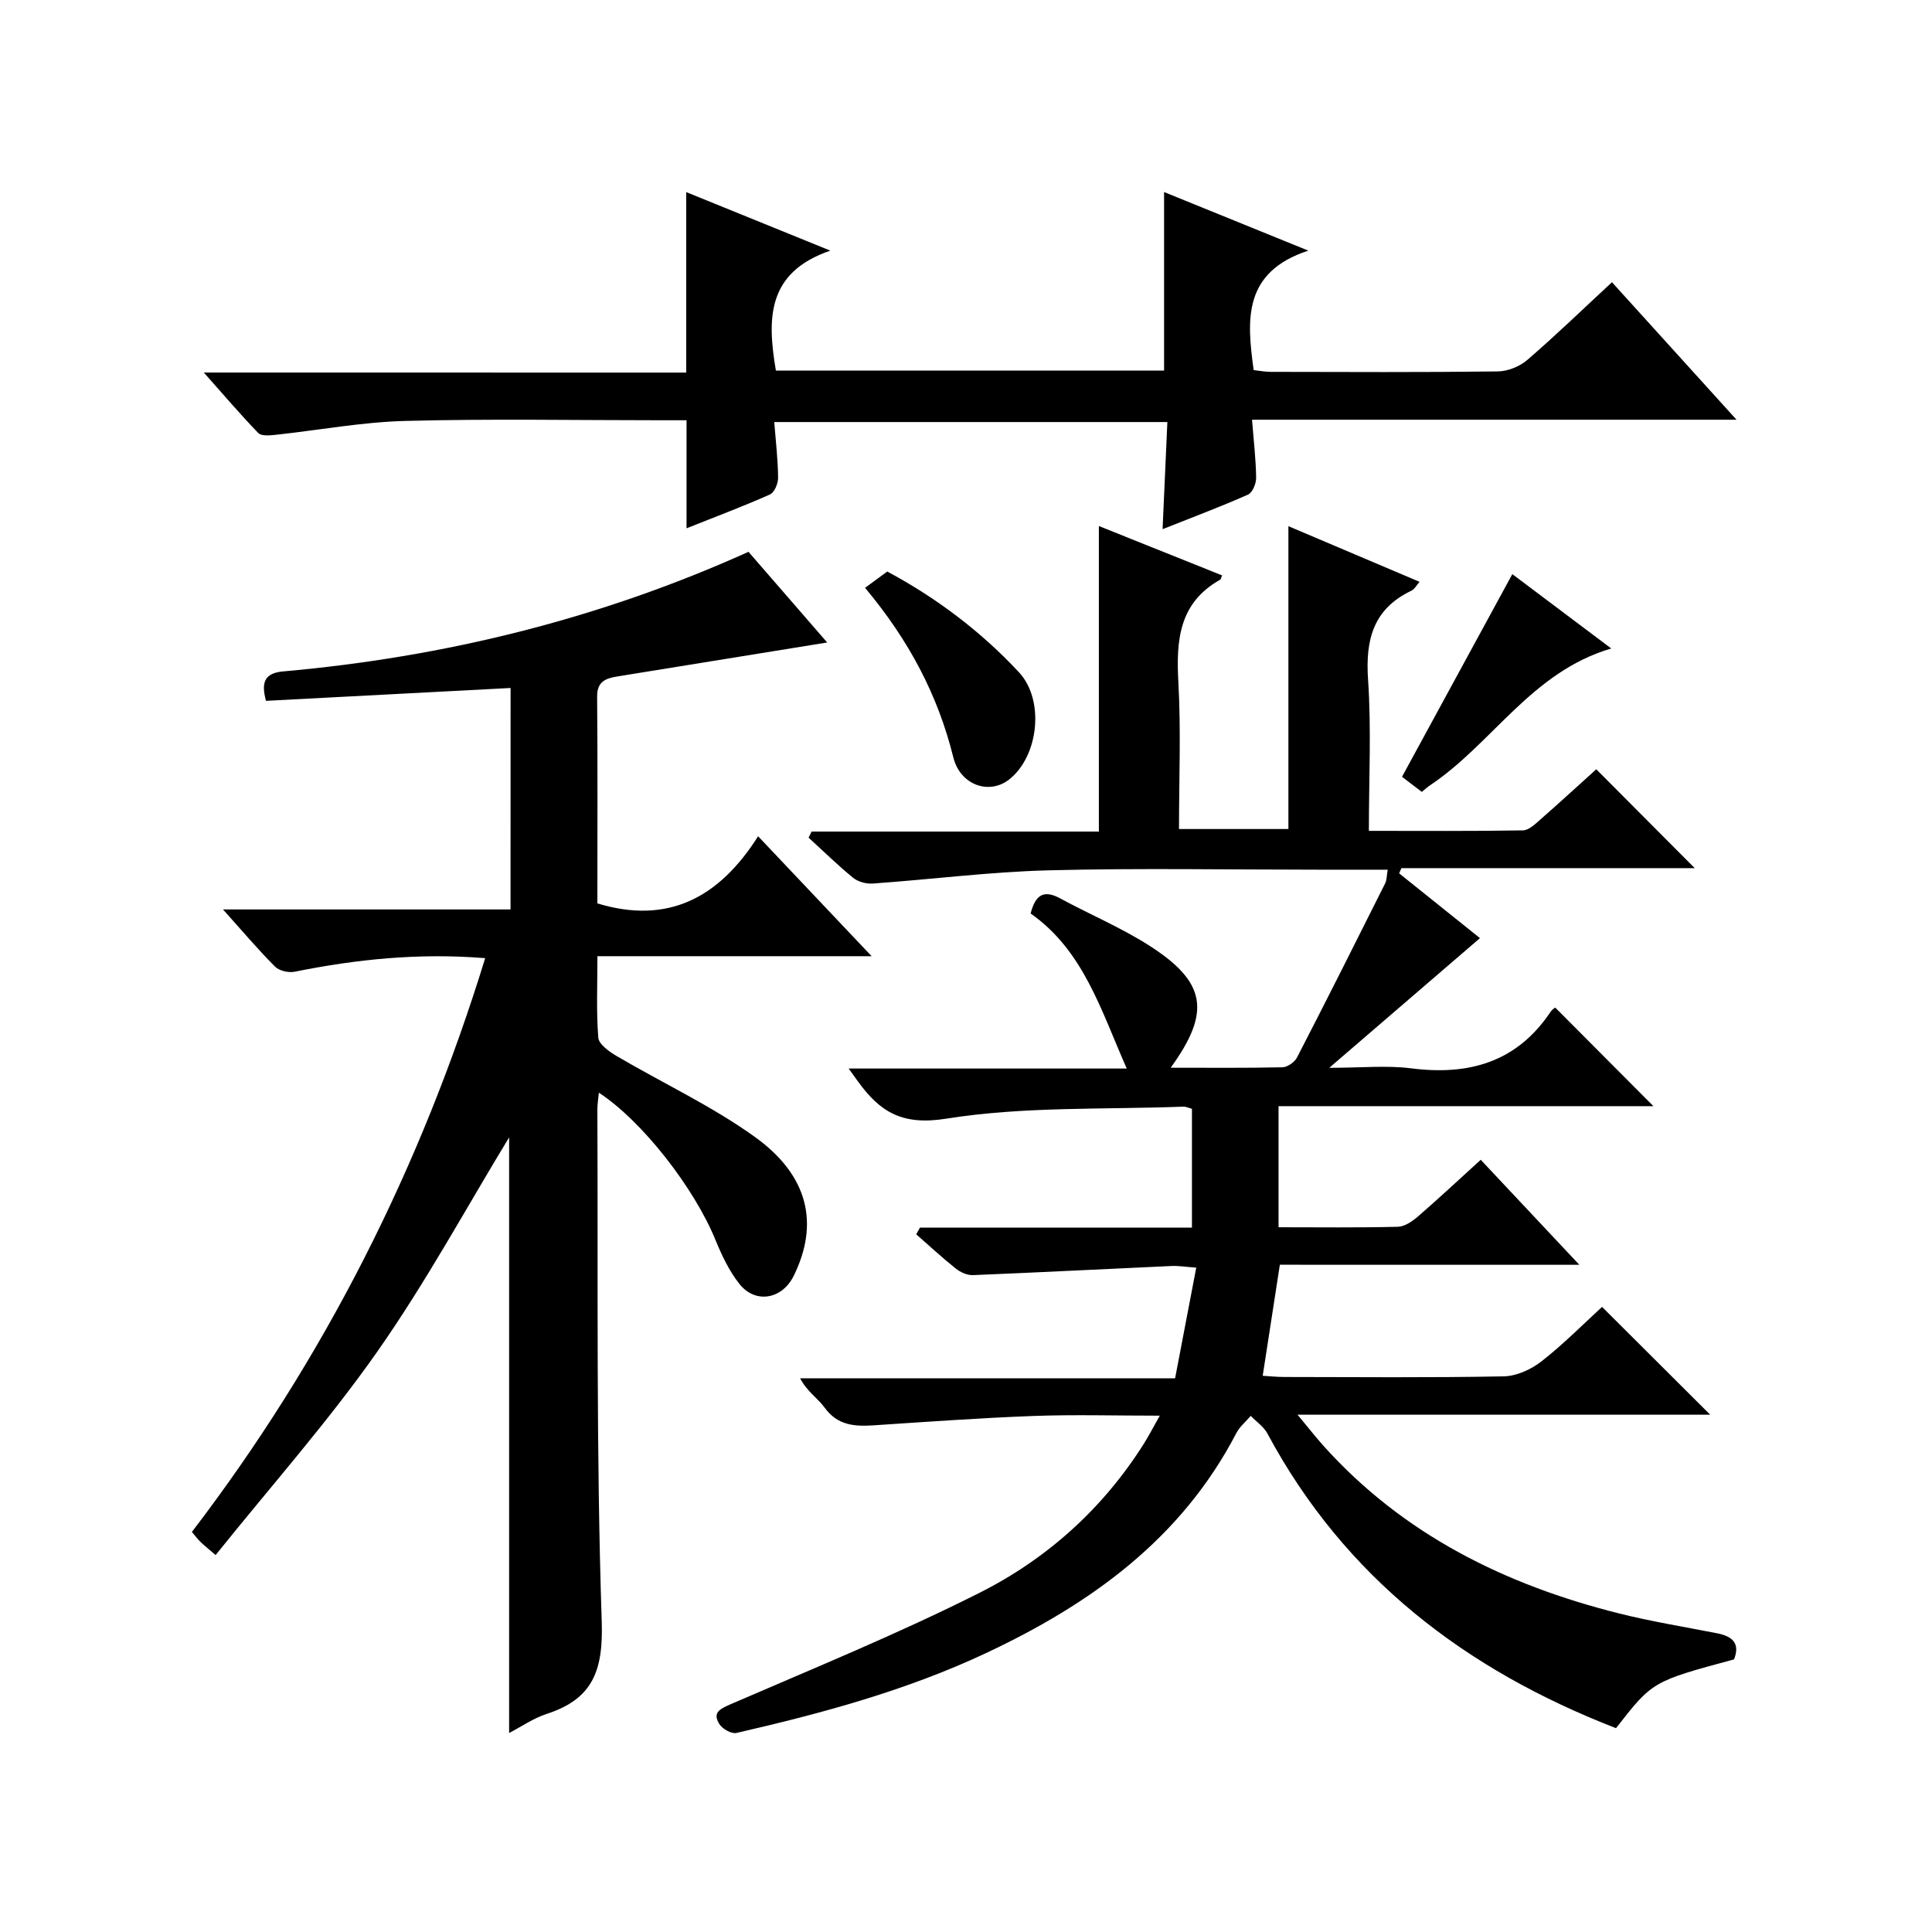
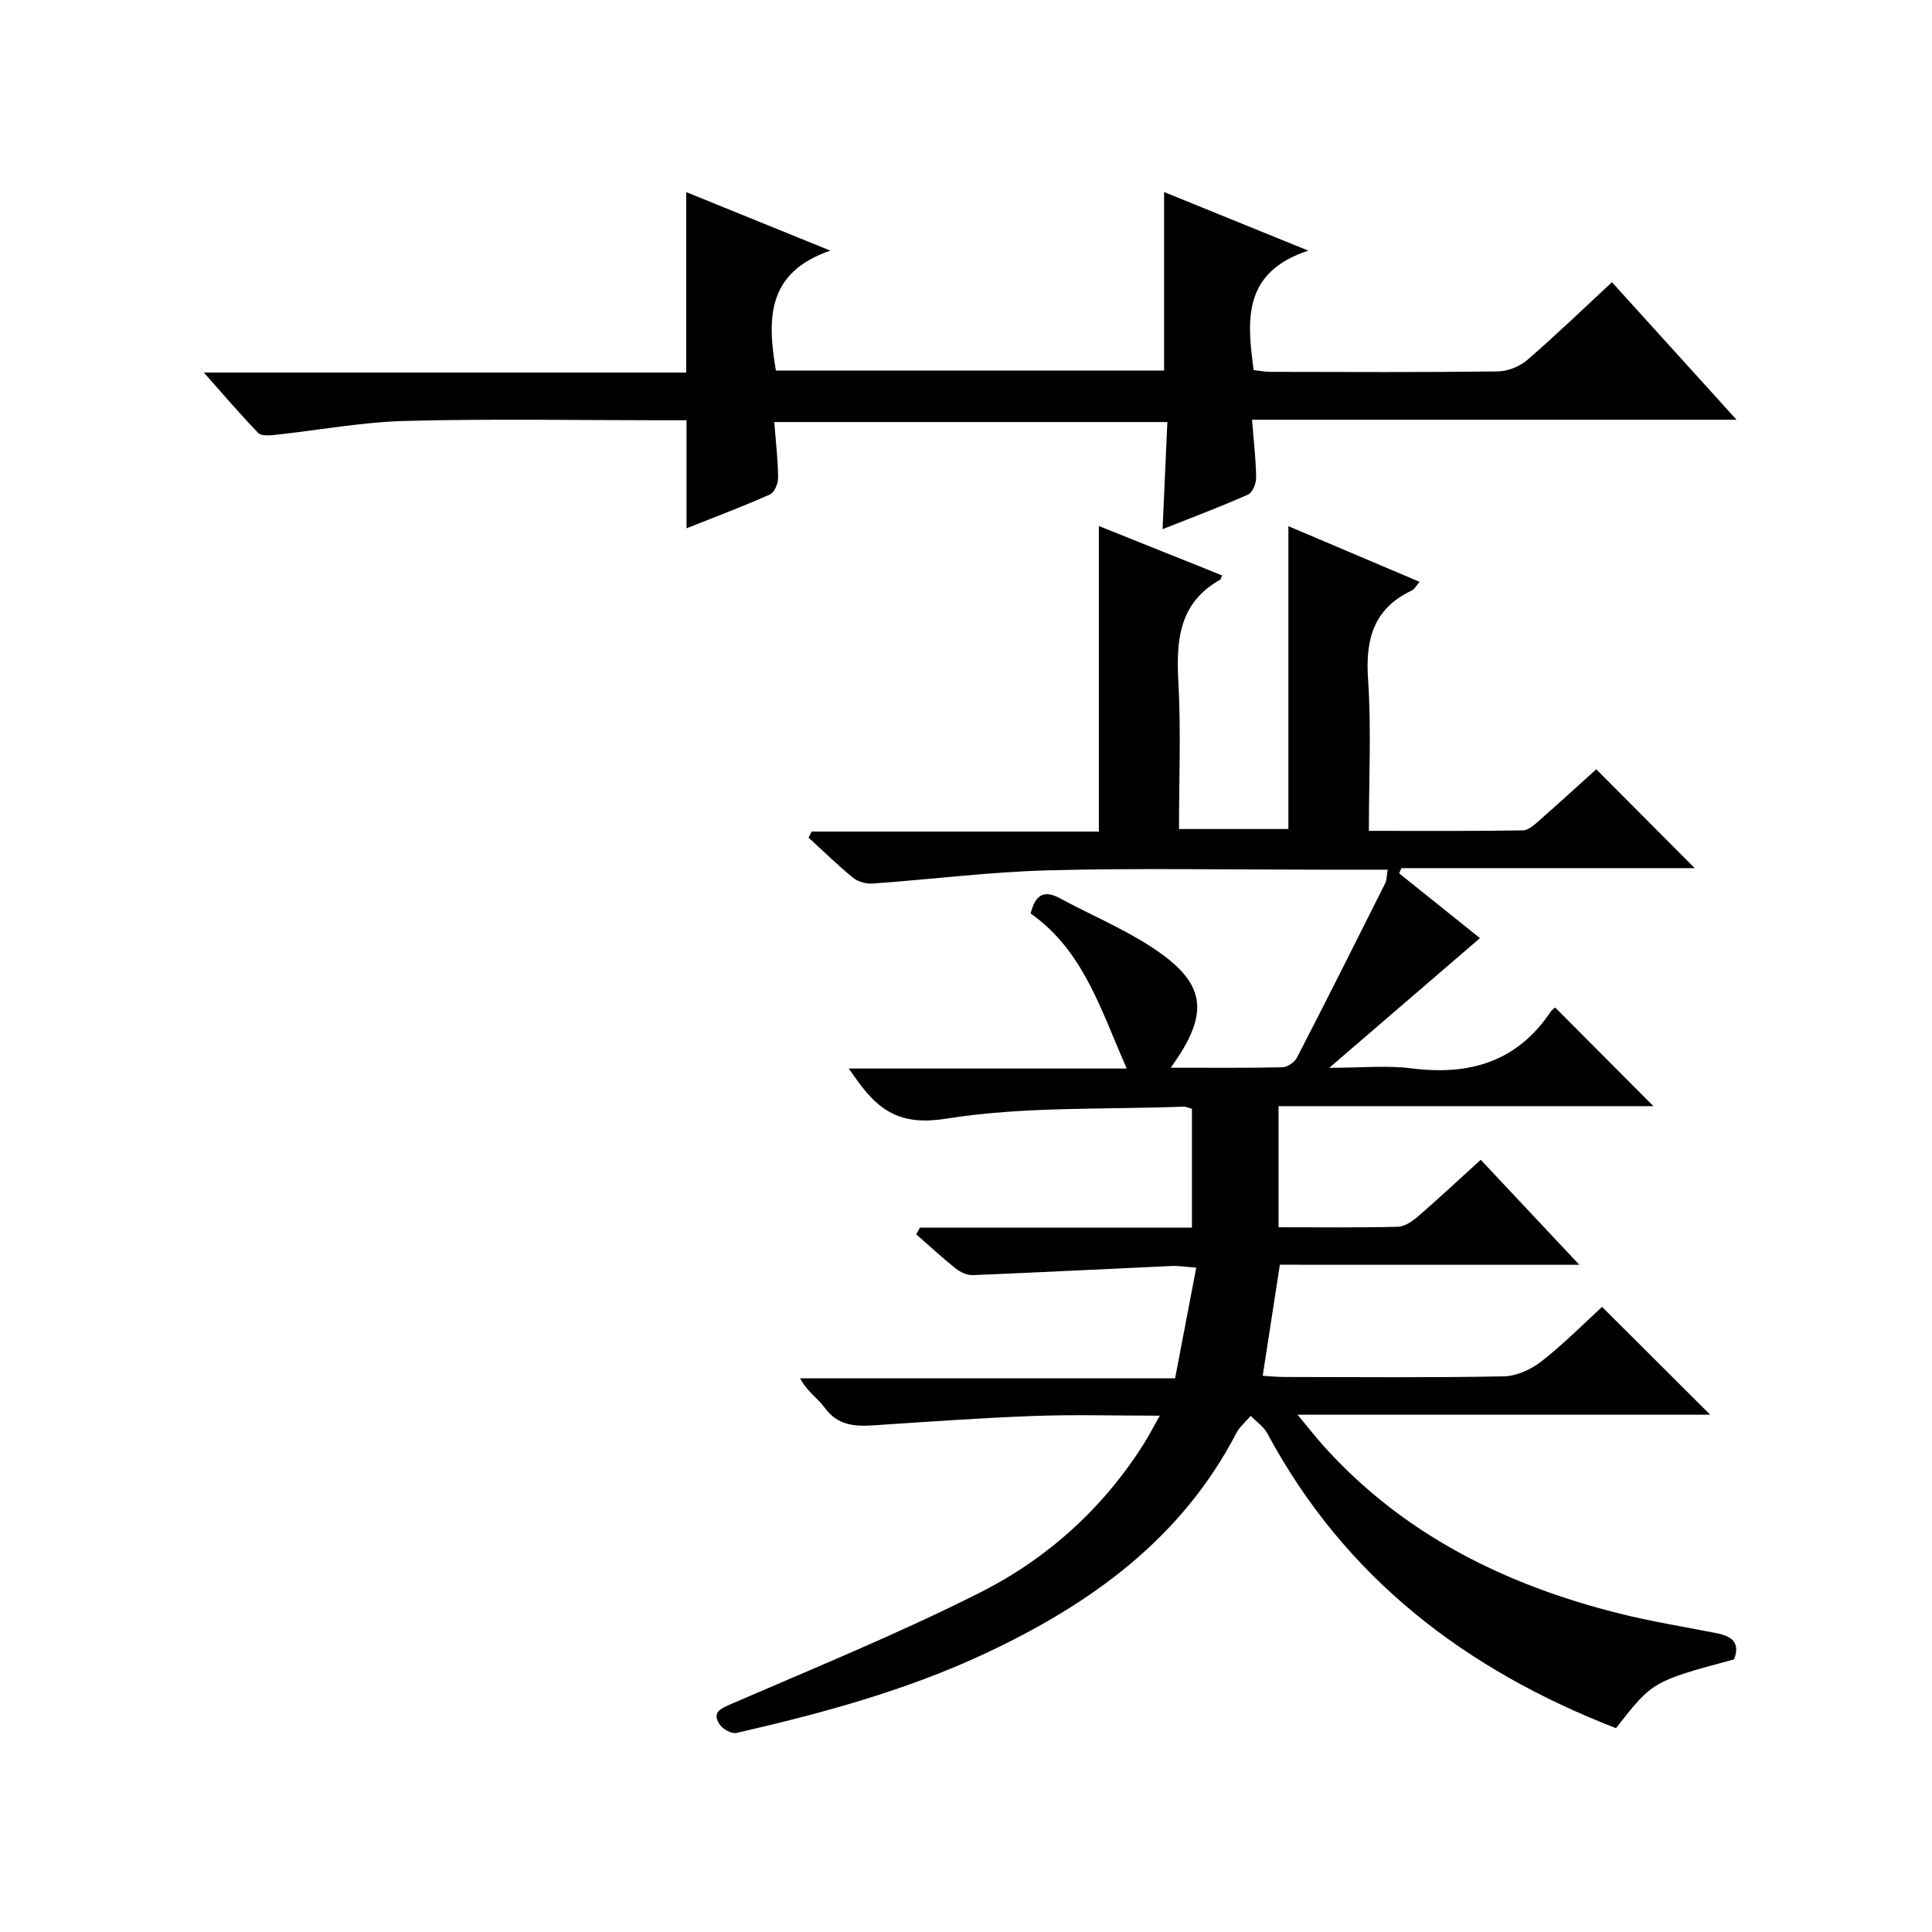
<svg xmlns="http://www.w3.org/2000/svg" version="1.1" id="ZDIC" x="0px" y="0px" viewBox="0 0 400 400" style="enable-background:new 0 0 400 400;" xml:space="preserve">
  <g>
    <path d="M264.98,261.85c-1.26,8.16-2.37,15.35-3.55,22.99c1.29,0.08,2.85,0.24,4.4,0.25c15.17,0.02,30.34,0.16,45.5-0.13   c2.65-0.05,5.67-1.43,7.81-3.1c4.57-3.57,8.67-7.73,12.55-11.28c7.57,7.55,14.93,14.88,22.39,22.32c-27.88,0-55.96,0-85.44,0   c2.26,2.71,3.71,4.58,5.29,6.35c16.54,18.45,37.68,28.88,61.3,34.8c6.67,1.67,13.49,2.77,20.25,4.1c3.06,0.6,4.88,1.96,3.54,5.41   c-16.89,4.55-16.89,4.55-24.44,14.24c-31.05-12.03-56.14-31.11-72.18-61.01c-0.76-1.42-2.28-2.44-3.45-3.65   c-1.01,1.19-2.29,2.24-2.99,3.59c-11.41,21.93-30.2,35.39-51.91,45.57c-16.48,7.73-33.94,12.44-51.58,16.49   c-1.03,0.24-2.94-0.86-3.56-1.87c-1.42-2.33,0.07-3.08,2.34-4.07c17.28-7.48,34.74-14.61,51.54-23.07   c13.97-7.03,25.55-17.43,34.03-30.87c1.03-1.64,1.92-3.37,3.3-5.81c-9.25,0-17.69-0.25-26.1,0.06   c-11.06,0.41-22.11,1.21-33.15,1.94c-3.95,0.26-7.46,0.02-10.12-3.64c-1.43-1.97-3.67-3.36-5.09-6.09c25.66,0,51.32,0,77.63,0   c1.48-7.75,2.87-15.05,4.38-22.92c-2.25-0.16-3.68-0.4-5.09-0.34c-13.71,0.62-27.42,1.33-41.14,1.89   c-1.17,0.05-2.57-0.58-3.52-1.33c-2.84-2.26-5.5-4.73-8.23-7.12c0.26-0.46,0.52-0.92,0.78-1.38c18.69,0,37.37,0,56.31,0   c0-8.52,0-16.45,0-24.6c-0.6-0.16-1.21-0.47-1.81-0.45c-16.39,0.63-32.99-0.08-49.07,2.49c-9.2,1.47-13.72-1.45-18.26-7.69   c-0.48-0.66-0.95-1.32-1.93-2.69c19.57,0,38.55,0,57.57,0c-5.32-12.01-8.92-24.4-19.9-32.1c0.98-3.83,2.68-4.99,6.11-3.13   c6.1,3.31,12.57,6.02,18.4,9.74c11.86,7.58,12.88,13.73,4.49,25.32c7.96,0,15.55,0.08,23.12-0.09c1.05-0.02,2.53-1.05,3.03-2.02   c6.18-11.97,12.22-24.01,18.25-36.05c0.35-0.7,0.31-1.6,0.53-2.84c-4.88,0-9.52,0-14.15,0c-18.67,0-37.35-0.35-56,0.13   c-12.17,0.31-24.31,1.88-36.48,2.74c-1.33,0.09-3.03-0.36-4.05-1.19c-3.2-2.61-6.16-5.52-9.22-8.31c0.21-0.42,0.41-0.84,0.62-1.26   c19.83,0,39.66,0,59.48,0c0-21.36,0-42.09,0-63.26c8.53,3.42,17.02,6.82,25.51,10.22c-0.24,0.58-0.26,0.81-0.38,0.88   c-8.55,4.79-9.15,12.55-8.67,21.25c0.55,9.96,0.13,19.98,0.13,30.38c7.62,0,15.01,0,22.65,0c0-20.6,0-41.32,0-62.7   c8.9,3.78,17.89,7.59,27.15,11.52c-0.62,0.7-1.02,1.52-1.67,1.83c-7.89,3.76-9.55,10.1-8.99,18.36c0.7,10.25,0.17,20.58,0.17,31.37   c10.99,0,21.44,0.08,31.89-0.1c1.23-0.02,2.56-1.32,3.64-2.27c3.98-3.49,7.88-7.07,11.55-10.38c6.91,6.94,13.58,13.64,20.39,20.47   c-20.05,0-40.4,0-60.74,0c-0.15,0.36-0.31,0.72-0.46,1.08c5.83,4.67,11.66,9.34,16.73,13.41c-10.06,8.66-20,17.21-31.2,26.85   c6.62,0,11.88-0.54,16.98,0.11c11.95,1.52,21.86-1.28,28.84-11.7c0.36-0.53,0.97-0.89,0.97-0.88c6.9,6.93,13.72,13.78,20.32,20.41   c-25.17,0-51.24,0-77.61,0c0,8.53,0,16.6,0,25.07c8.45,0,16.59,0.11,24.72-0.1c1.43-0.04,3.02-1.16,4.2-2.18   c4.28-3.7,8.41-7.58,12.94-11.69c6.63,7.06,13.18,14.04,20.41,21.74C305.8,261.85,285.45,261.85,264.98,261.85z" />
-     <path d="M105.71,142.44c-17.21,0.91-33.85,1.78-50.64,2.66c-0.99-3.67-0.44-5.73,3.53-6.09c33.34-2.96,65.43-10.82,96.37-24.76   c5.34,6.16,10.86,12.52,16.29,18.77c-14.62,2.37-28.97,4.69-43.31,7.01c-2.4,0.39-4.35,0.95-4.32,4.19   c0.12,14.33,0.05,28.66,0.05,42.82c14.67,4.45,25.22-1.2,33.28-13.9c8.01,8.47,15.36,16.23,23.5,24.83c-19.46,0-37.83,0-56.77,0   c0,5.98-0.25,11.45,0.18,16.86c0.11,1.36,2.22,2.88,3.73,3.77c9.54,5.61,19.69,10.34,28.65,16.76c11.2,8.03,13.37,18.06,8.07,28.81   c-2.4,4.85-7.93,5.84-11.25,1.63c-2.12-2.68-3.65-5.93-4.96-9.13c-4.39-10.72-15.11-24.55-24.12-30.44   c-0.12,1.3-0.31,2.37-0.31,3.43c0.16,35.34-0.27,70.71,0.9,106.01c0.34,10.21-1.83,16.06-11.38,19.17   c-2.76,0.9-5.24,2.63-7.79,3.96c0-41.81,0-83.18,0-123.32c-8.66,14.22-17.14,29.87-27.29,44.35   c-10.19,14.53-22.06,27.89-33.48,42.13c-1.75-1.52-2.48-2.08-3.13-2.72c-0.57-0.56-1.06-1.22-1.78-2.07   c27.43-35.88,47.39-75.45,60.72-118.79c-13.72-1.12-26.63,0.22-39.47,2.81c-1.26,0.25-3.18-0.2-4.05-1.07   c-3.52-3.53-6.74-7.35-10.76-11.83c20.27,0,39.75,0,59.53,0C105.71,172.58,105.71,157.5,105.71,142.44z" />
    <path d="M142.07,77.14c0-12.58,0-24.66,0-37.37c9.51,3.87,19,7.72,29.84,12.12c-13.27,4.54-13.05,14.25-11.27,24.84   c26.72,0,53.49,0,80.37,0c0-12.09,0-24.16,0-36.97c9.46,3.84,18.9,7.68,29.86,12.13c-13.53,4.44-12.76,14.28-11.31,24.73   c1.03,0.11,2.28,0.37,3.54,0.37c15.67,0.03,31.33,0.11,47-0.09c2.07-0.03,4.52-1.01,6.1-2.37c5.9-5.08,11.5-10.51,17.54-16.1   c8.54,9.42,16.78,18.52,25.79,28.47c-33.98,0-66.99,0-100.31,0c0.35,4.45,0.8,8.23,0.85,12.01c0.02,1.19-0.75,3.08-1.68,3.49   c-5.7,2.53-11.55,4.72-17.69,7.16c0.34-7.64,0.66-14.72,0.99-22.18c-27.33,0-54.2,0-81.39,0c0.31,3.97,0.76,7.74,0.8,11.53   c0.01,1.19-0.77,3.06-1.7,3.47c-5.54,2.46-11.22,4.59-17.26,7c0-7.62,0-14.66,0-22.37c-1.76,0-3.52,0-5.28,0   c-17.67,0-35.34-0.33-53,0.14c-9,0.24-17.96,1.93-26.94,2.89c-1.15,0.12-2.82,0.26-3.45-0.39c-3.65-3.77-7.06-7.78-11.27-12.52   C76.19,77.14,109.07,77.14,142.07,77.14z" />
-     <path d="M179.1,121.7c1.69-1.24,3.02-2.21,4.6-3.37c10.01,5.36,19.29,12.29,27.25,20.84c5.37,5.76,4.11,17.34-1.97,22.18   c-4.16,3.3-10.17,1.21-11.6-4.53C194.19,143.96,188.23,132.61,179.1,121.7z" />
-     <path d="M313.11,118.87c6.33,4.75,13.06,9.81,20.48,15.39c-16.53,4.86-24.59,19.69-37.49,28.31c-0.55,0.36-1.03,0.82-1.73,1.38   c-1.68-1.28-3.35-2.55-4.1-3.12C297.99,146.67,305.4,133.04,313.11,118.87z" />
  </g>
</svg>